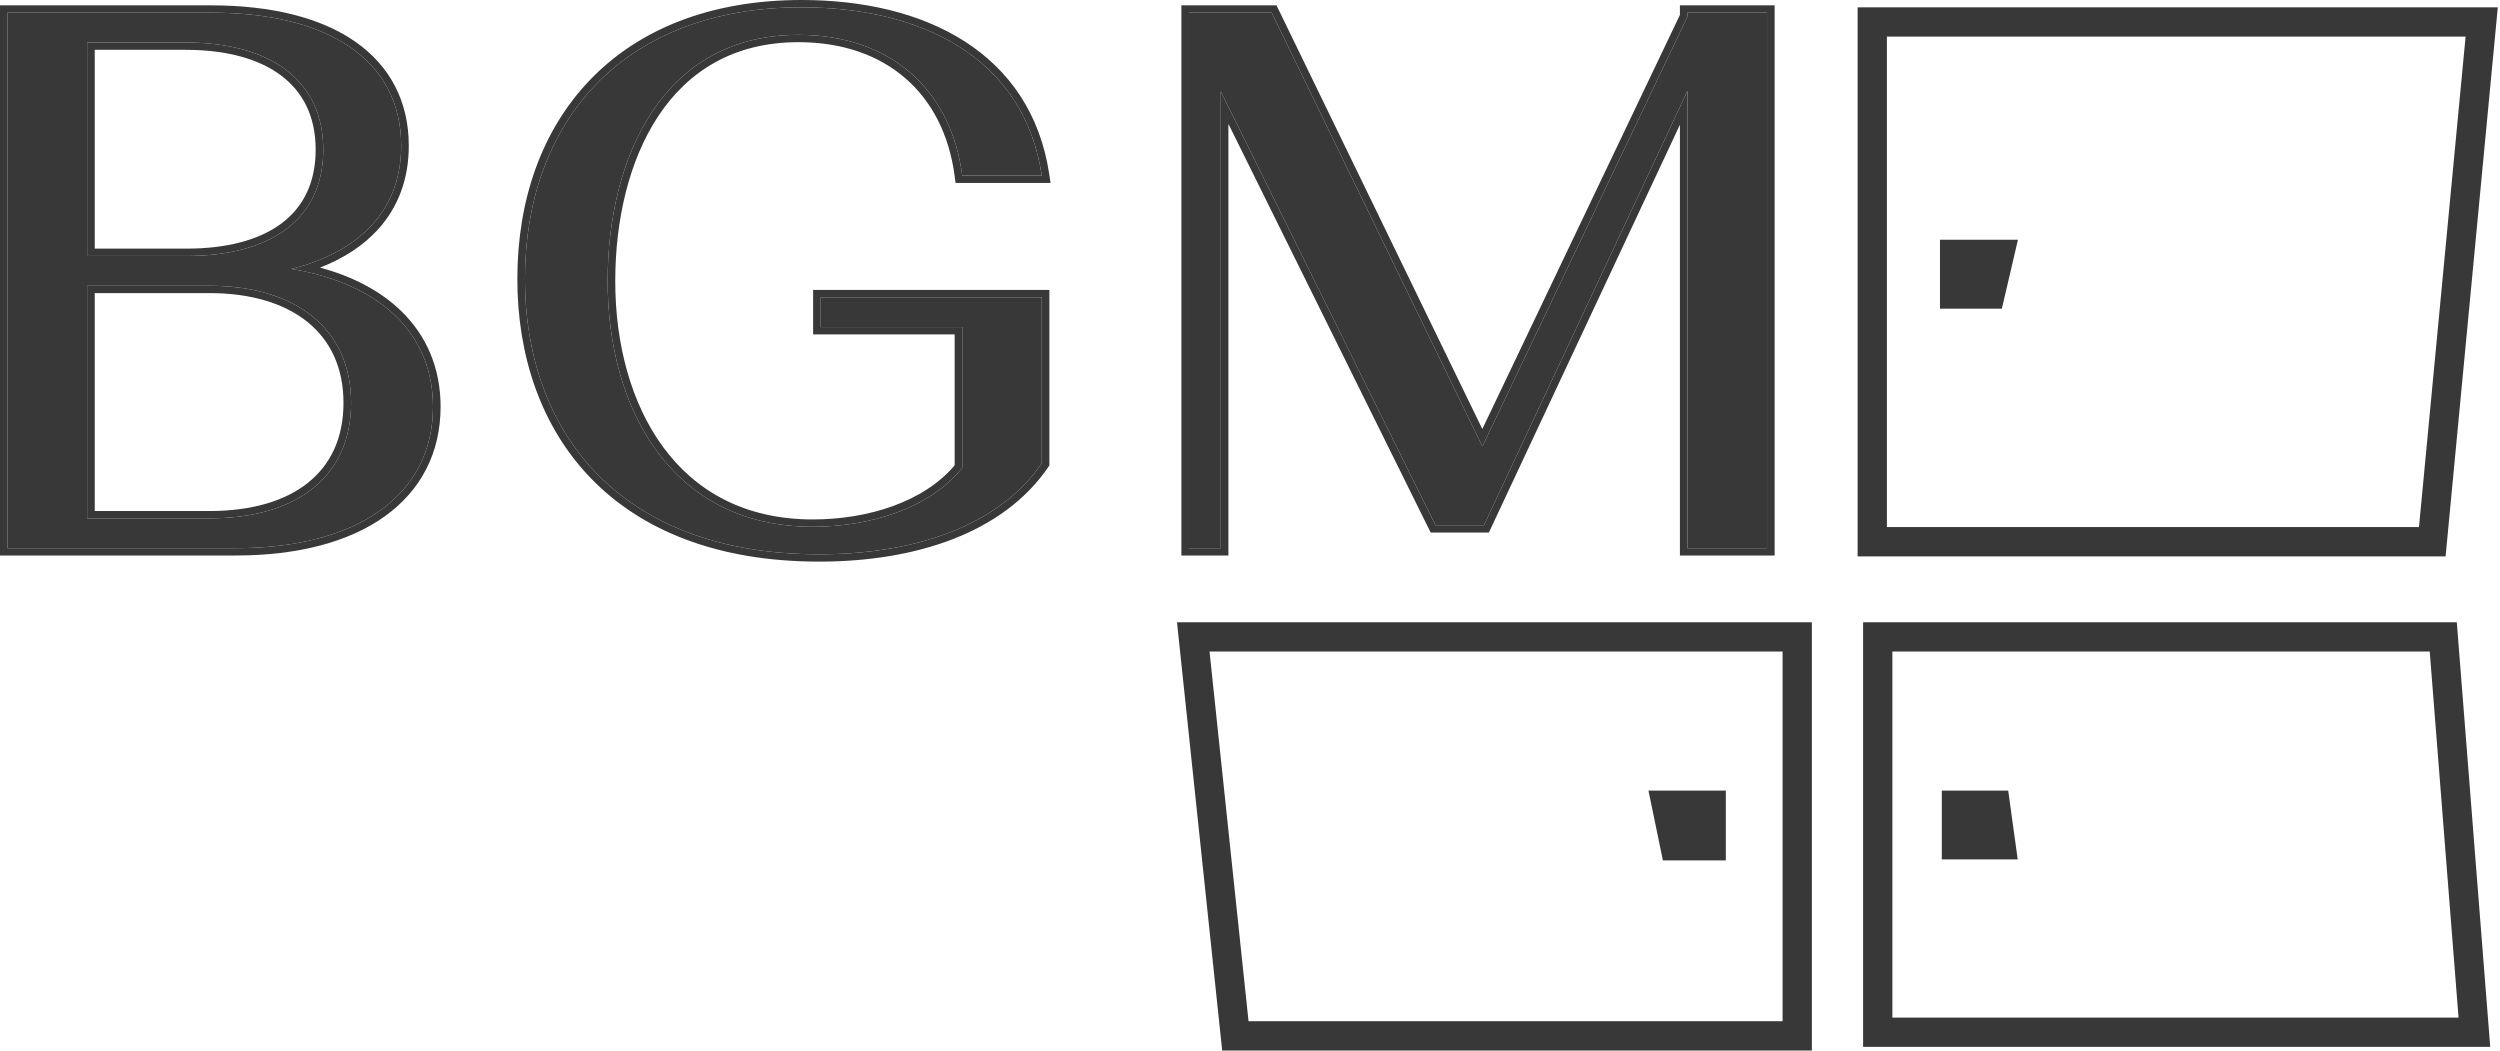
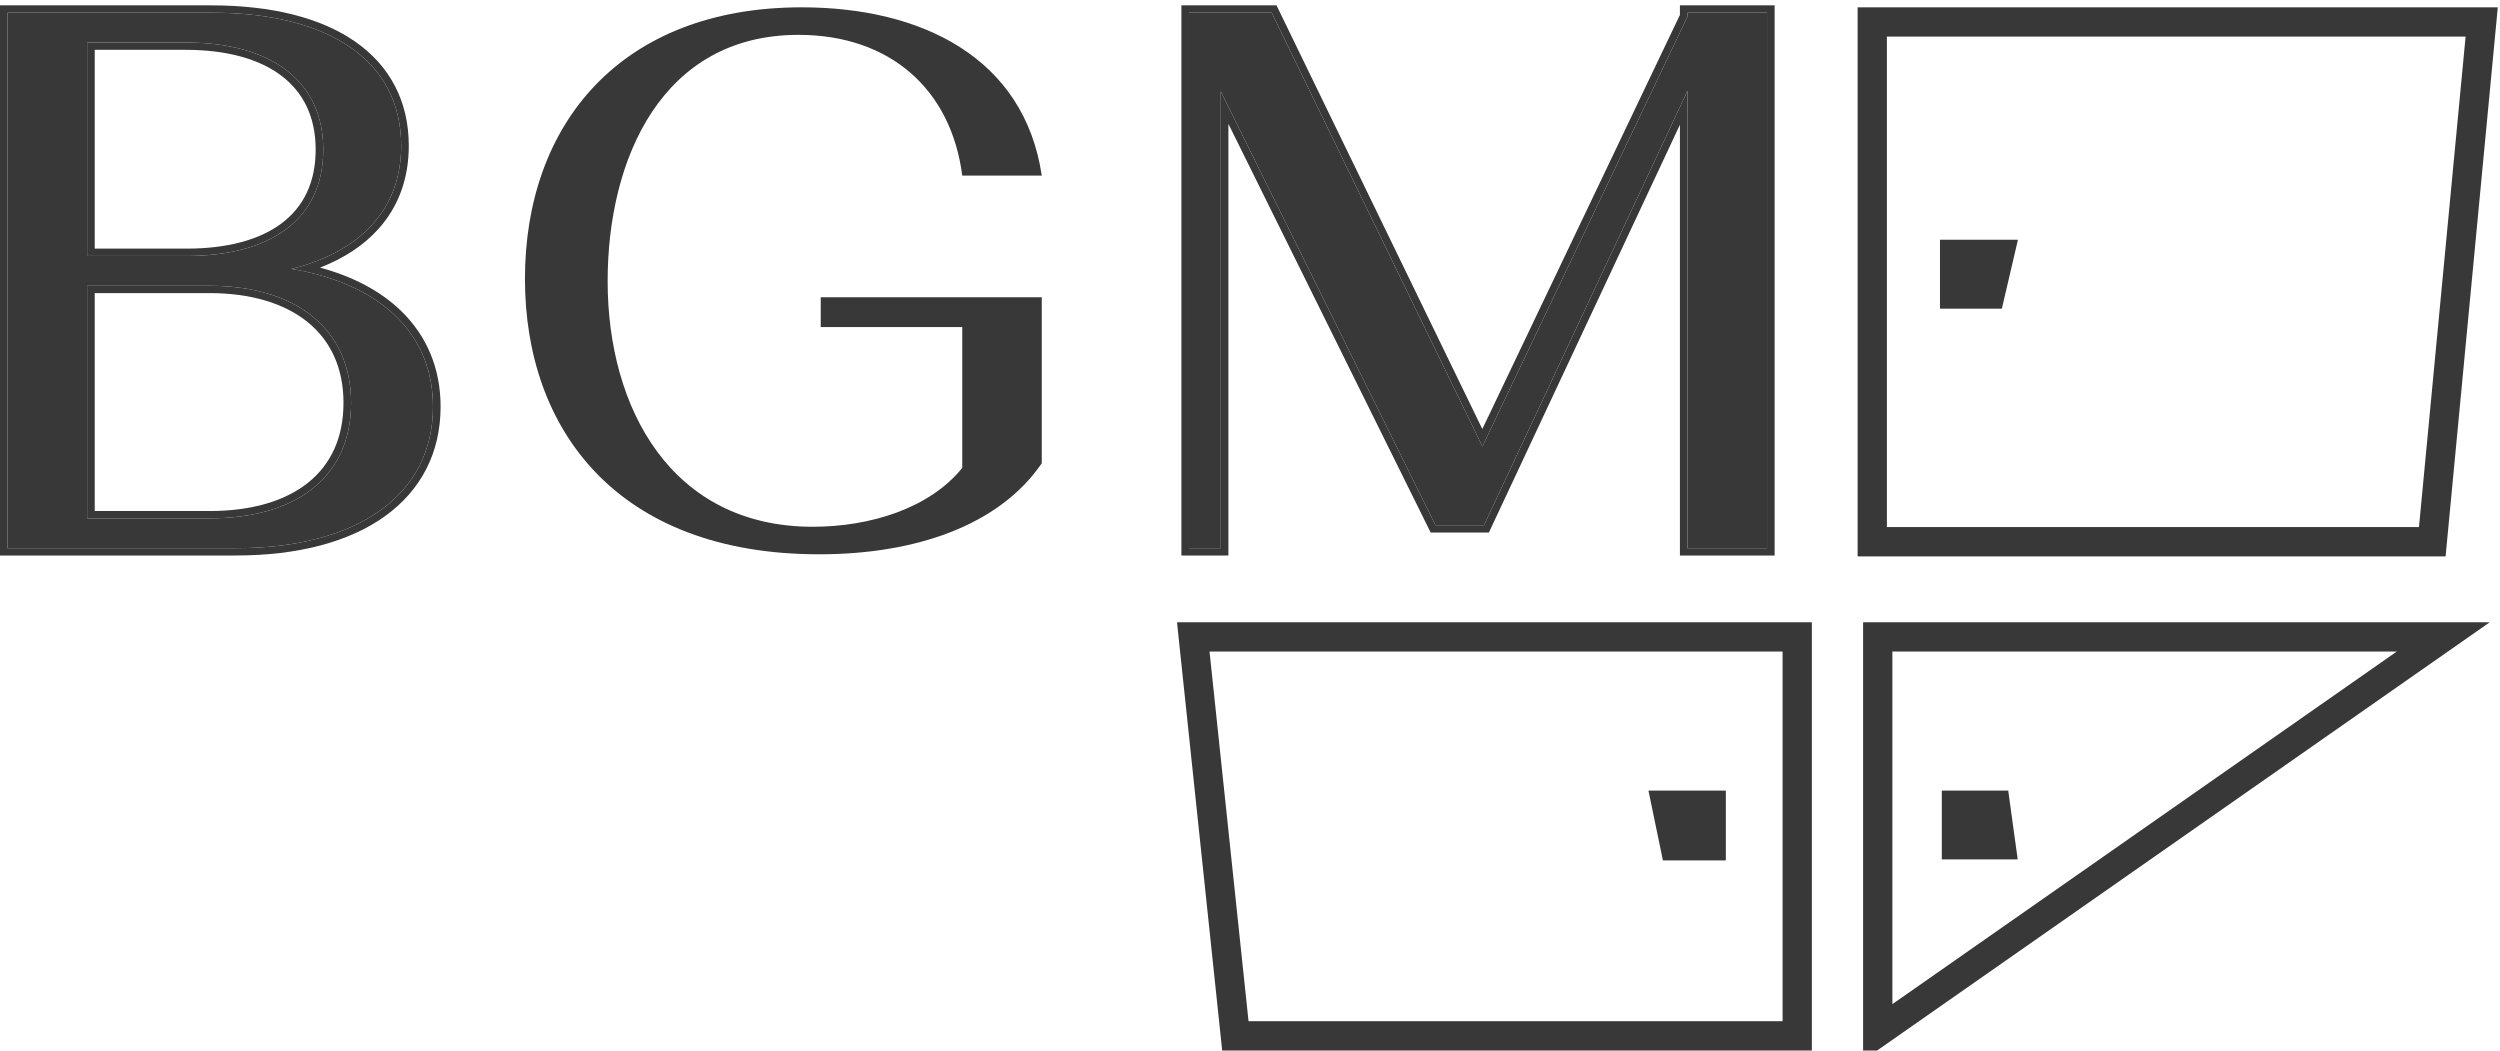
<svg xmlns="http://www.w3.org/2000/svg" width="683" height="287" viewBox="0 0 683 287" fill="none">
  <path d="M535.5 229.788V221H544.288L545.5 229.788H535.5Z" stroke="#373837" stroke-width="10" />
  <path d="M535 79.323V70.5H545L542.941 79.323H535Z" stroke="#373837" stroke-width="10" />
  <path d="M466.5 221H456.5L458.375 230.062H466.5V221Z" stroke="#373837" stroke-width="10" />
-   <path d="M667.5 174H513V282H676L667.5 174Z" stroke="#373837" stroke-width="8" />
+   <path d="M667.5 174H513V282L667.5 174Z" stroke="#373837" stroke-width="8" />
  <path d="M347.423 3.463L404.987 121.966L461.03 4.508V3.463H482.753V149.763H461.03V24.781L405.421 143.493H392.171L333.521 24.99V149.763H324.832V3.463H347.423Z" fill="#373837" />
  <path d="M224.224 89.362V81.211H284.612V126.564C272.882 143.702 249.856 151.435 223.79 151.435C168.615 151.435 143.417 117.368 143.417 76.195C143.417 33.768 169.701 2 219.011 2C251.811 2 279.833 15.794 284.612 47.98H262.89C259.848 24.363 243.122 9.524 218.142 9.524C180.997 9.524 166.008 43.173 166.008 76.822C166.008 111.516 183.386 143.911 222.052 143.911C237.692 143.911 253.983 138.895 262.89 127.818V89.362H224.224Z" fill="#373837" />
  <path d="M2.079 149.763V3.463H57.688C90.271 3.463 109.604 16.839 109.604 39.829C109.604 56.967 98.743 68.671 79.627 73.478C103.739 77.449 118.293 91.034 118.293 111.098C118.293 135.133 97.874 149.763 64.421 149.763H2.079ZM57.253 78.076H23.801V141.612H57.253C80.93 141.612 95.919 130.326 95.919 110.053C95.919 89.78 80.713 78.076 57.253 78.076ZM50.736 11.614H23.801V69.925H50.954C73.762 69.925 88.316 60.102 88.316 40.874C88.316 21.855 73.762 11.614 50.736 11.614Z" fill="#373837" />
  <path fill-rule="evenodd" clip-rule="evenodd" d="M348.746 1.463L404.97 117.208L458.952 4.071V1.463H484.831V151.763H458.952V34.086L406.765 145.493H390.858L335.6 33.842V151.763H322.753V1.463H348.746ZM333.521 24.99L392.171 143.493H405.421L461.03 24.781V149.763H482.753V3.463H461.03V4.508L404.987 121.966L347.423 3.463H324.832V149.763H333.521V24.99Z" fill="#373837" />
-   <path fill-rule="evenodd" clip-rule="evenodd" d="M222.145 91.362V79.211H286.69V127.163L286.348 127.664C274.062 145.613 250.174 153.435 223.79 153.435C195.737 153.435 175.05 144.76 161.39 130.616C147.756 116.5 141.339 97.16 141.339 76.195C141.339 54.593 148.033 35.521 161.197 21.829C174.383 8.114 193.868 0 219.011 0C235.686 0 251.329 3.503 263.469 11.254C275.668 19.043 284.197 31.043 286.67 47.697L287.009 49.98H261.053L260.827 48.226C259.357 36.816 254.607 27.672 247.351 21.381C240.1 15.095 230.192 11.524 218.142 11.524C200.348 11.524 187.944 19.53 179.897 31.632C171.788 43.828 168.087 60.239 168.087 76.822C168.087 93.885 172.366 110.214 181.225 122.219C190.027 134.146 203.417 141.911 222.052 141.911C237.088 141.911 252.356 137.157 260.811 127.122V91.362H222.145ZM262.89 89.362V127.818C253.983 138.895 237.692 143.911 222.052 143.911C183.386 143.911 166.008 111.516 166.008 76.822C166.008 43.173 180.997 9.524 218.142 9.524C243.122 9.524 259.848 24.363 262.89 47.98H284.612C284.512 47.305 284.401 46.639 284.281 45.98C278.656 15.222 251.124 2 219.011 2C169.701 2 143.417 33.768 143.417 76.195C143.417 117.368 168.615 151.435 223.79 151.435C249.856 151.435 272.882 143.702 284.612 126.564V81.211H224.224V89.362H262.89Z" fill="#373837" />
  <path fill-rule="evenodd" clip-rule="evenodd" d="M0 151.763V1.463H57.688C74.236 1.463 87.701 4.855 97.085 11.406C106.554 18.017 111.682 27.723 111.682 39.829C111.682 48.83 108.819 56.519 103.355 62.588C99.326 67.062 93.952 70.58 87.437 73.111C96.434 75.538 103.912 79.49 109.472 84.839C116.534 91.634 120.371 100.564 120.371 111.098C120.371 123.727 114.973 133.996 105.144 141.047C95.386 148.048 81.43 151.763 64.421 151.763H0ZM83.99 74.325C82.573 74.006 81.118 73.724 79.627 73.478C81.095 73.109 82.514 72.699 83.884 72.249C100.347 66.842 109.604 55.651 109.604 39.829C109.604 16.839 90.271 3.463 57.688 3.463H2.079V149.763H64.421C97.874 149.763 118.293 135.133 118.293 111.098C118.293 92.275 105.483 79.155 83.99 74.325ZM23.801 78.076H57.253C80.713 78.076 95.919 89.78 95.919 110.053C95.919 130.326 80.93 141.612 57.253 141.612H23.801V78.076ZM25.88 139.612H57.253C68.775 139.612 77.915 136.865 84.137 131.896C90.306 126.97 93.84 119.677 93.84 110.053C93.84 100.436 90.256 93.028 84.044 87.992C77.787 82.919 68.646 80.076 57.253 80.076H25.88V139.612ZM23.801 11.614H50.736C73.762 11.614 88.316 21.855 88.316 40.874C88.316 60.102 73.762 69.925 50.954 69.925H23.801V11.614ZM25.88 67.925H50.954C62.086 67.925 70.913 65.523 76.911 61.032C82.832 56.598 86.237 49.952 86.237 40.874C86.237 31.906 82.835 25.2 76.875 20.683C70.845 16.115 61.963 13.614 50.736 13.614H25.88V67.925Z" fill="#373837" />
  <path d="M678 6H511.5V148H664.5L678 6Z" stroke="#373837" stroke-width="8" />
  <path d="M491 174H326L337.5 283H491V174Z" stroke="#373837" stroke-width="8" />
</svg>